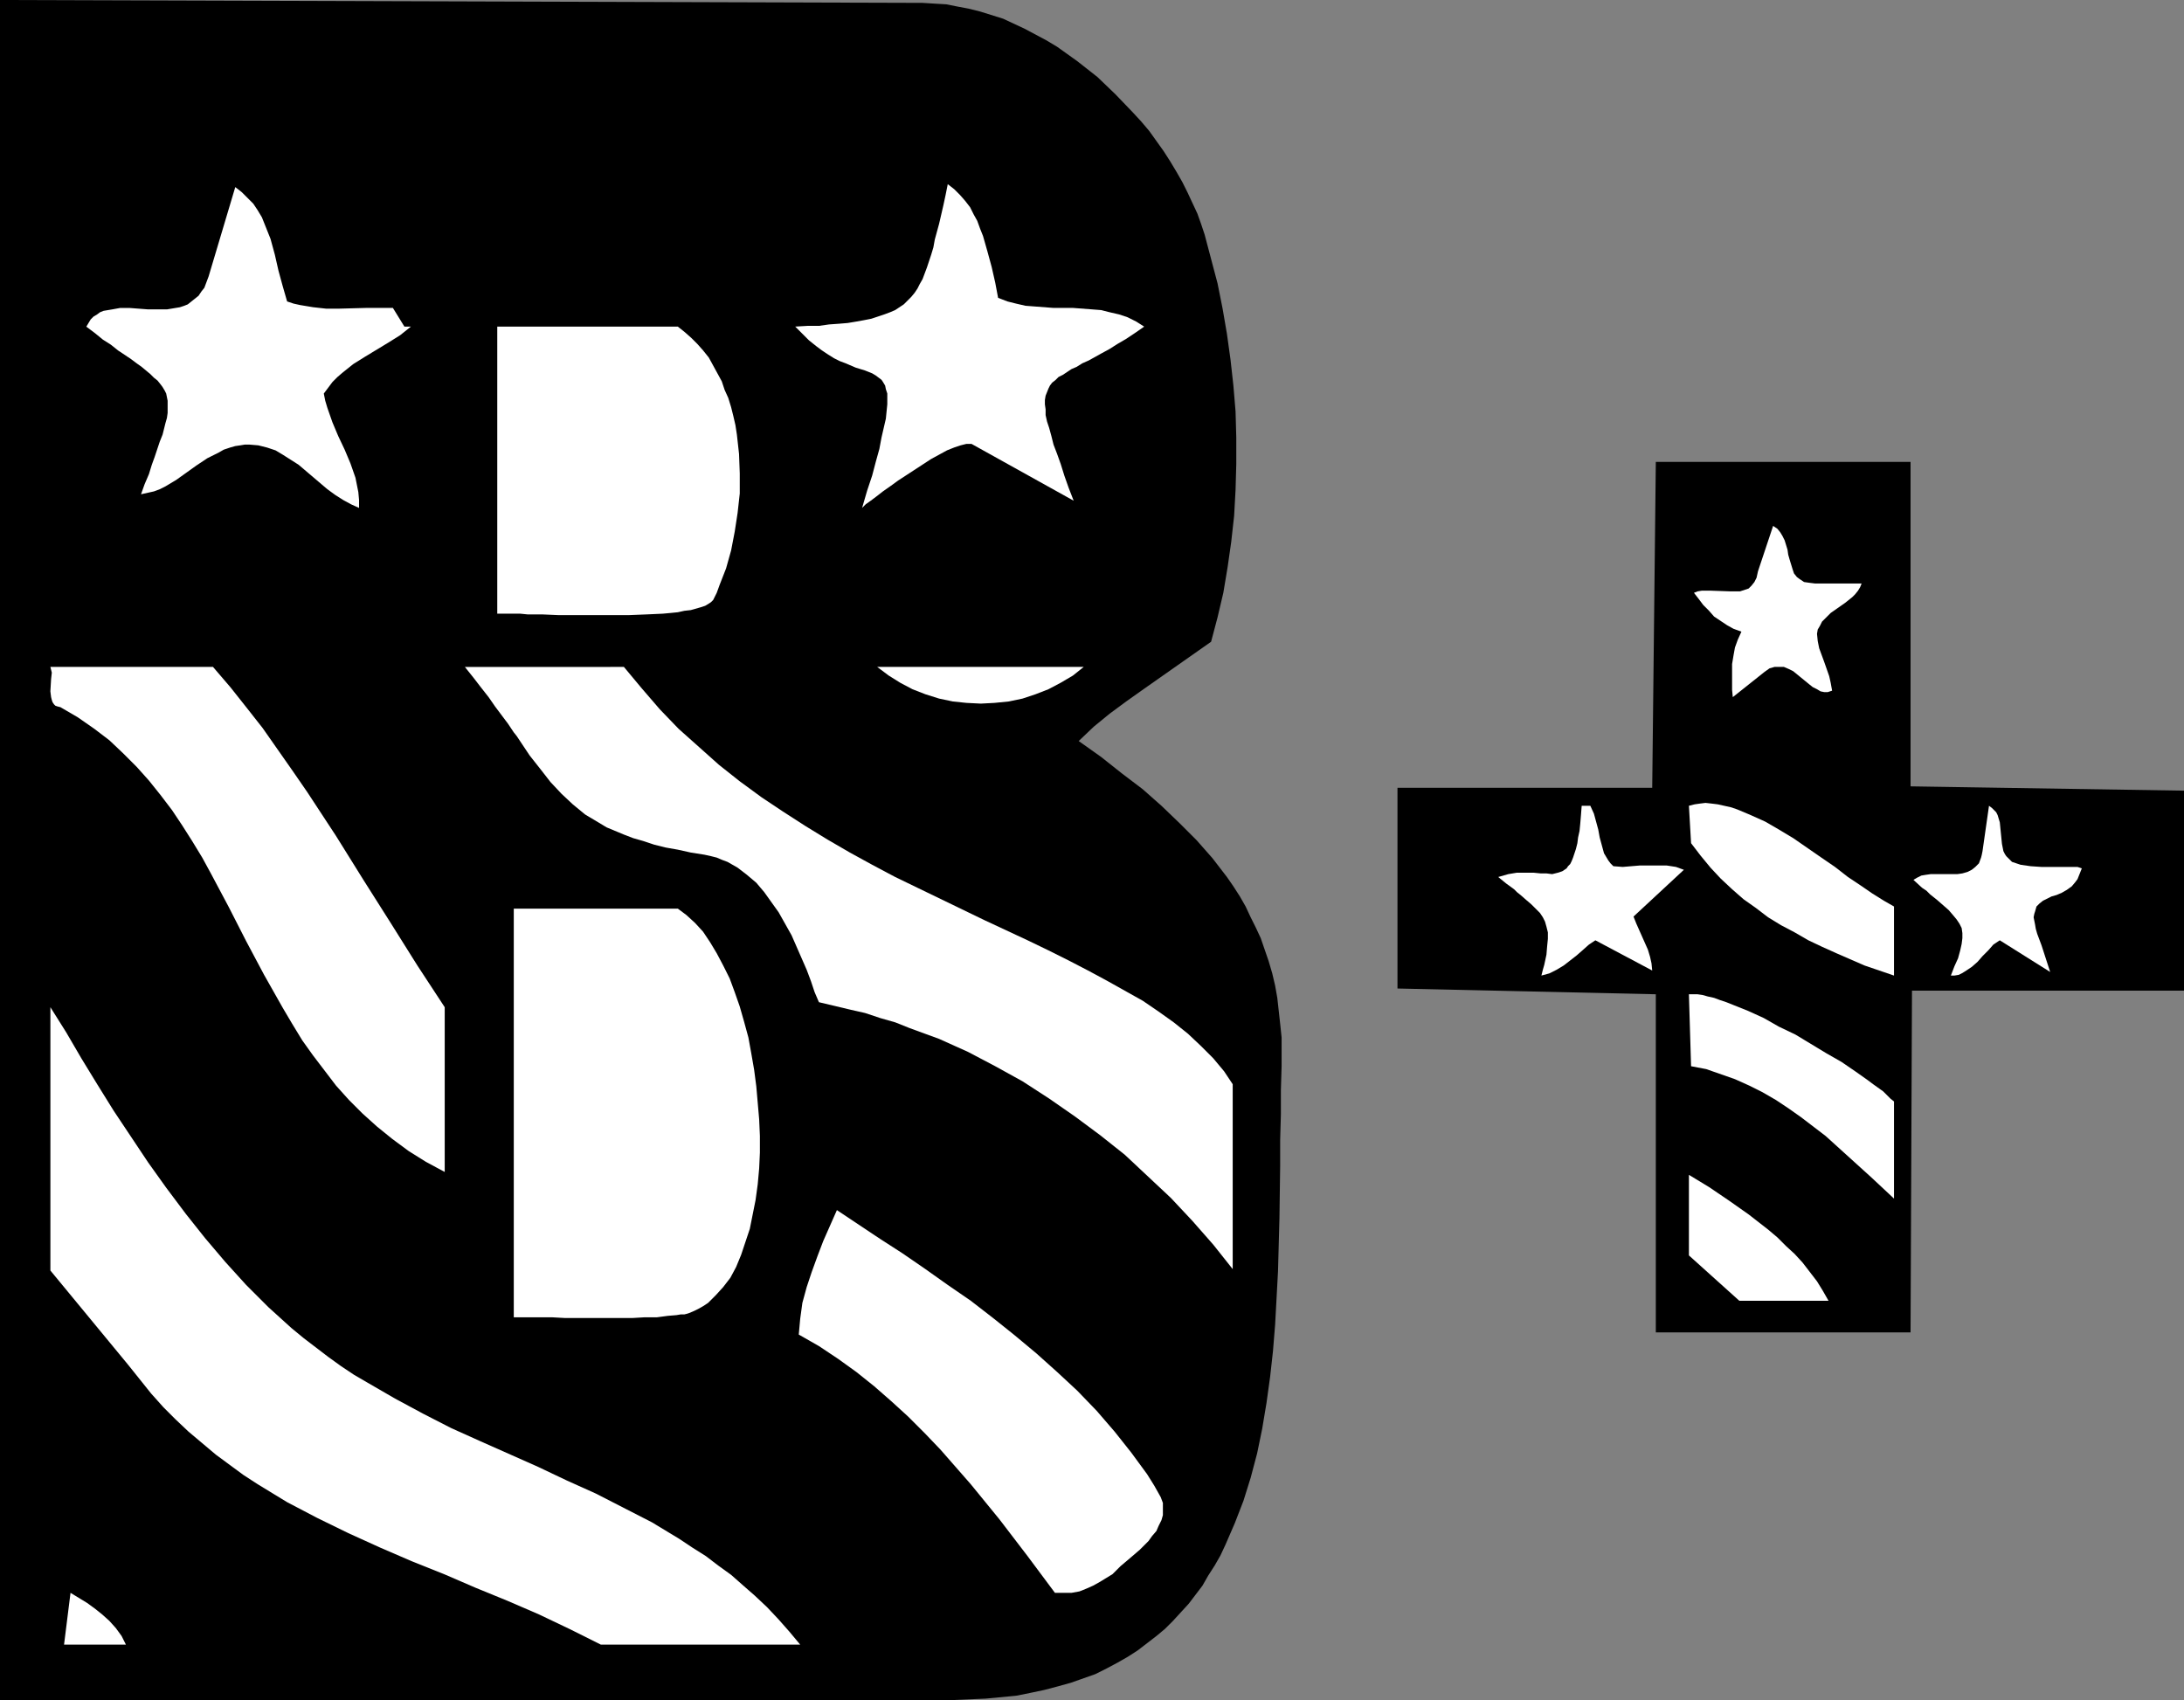
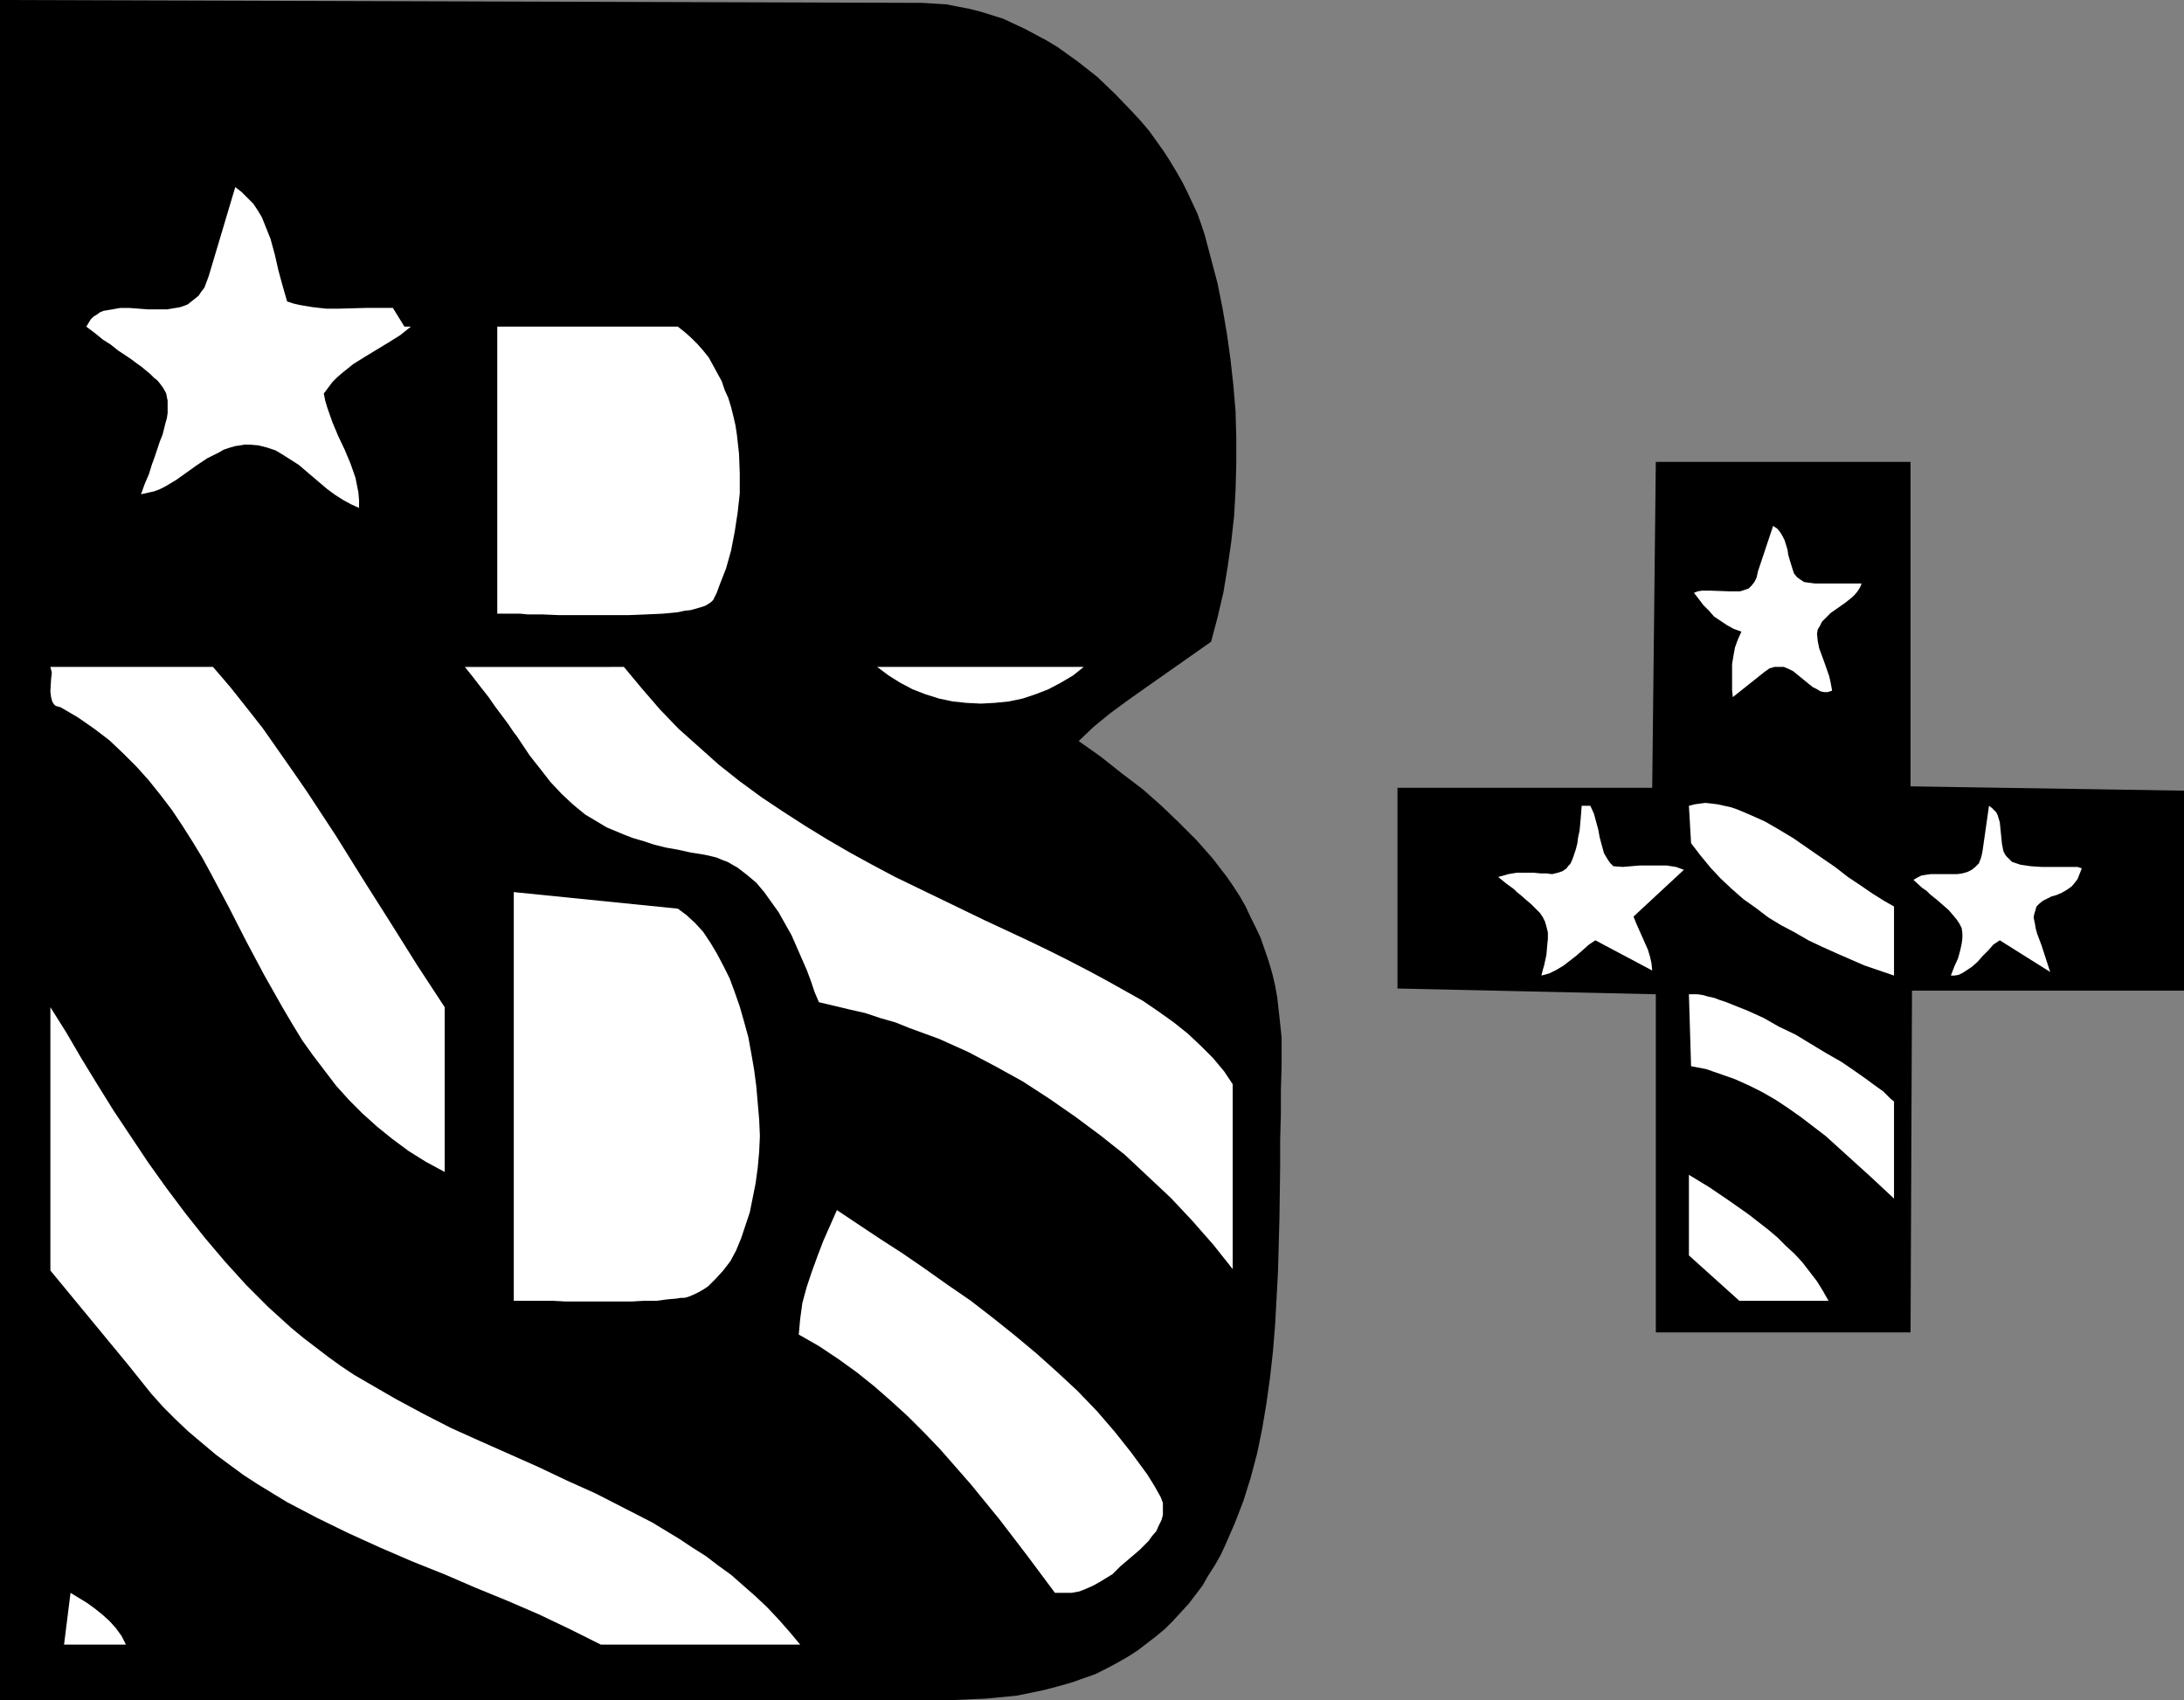
<svg xmlns="http://www.w3.org/2000/svg" xmlns:ns1="http://sodipodi.sourceforge.net/DTD/sodipodi-0.dtd" xmlns:ns2="http://www.inkscape.org/namespaces/inkscape" version="1.0" width="129.766mm" height="101.012mm" id="svg18" ns1:docname="Grade - B+ 4.wmf">
  <rect width="100%" height="100%" fill="#808080" stroke="none" />
  <ns1:namedview id="namedview18" pagecolor="#ffffff" bordercolor="#000000" borderopacity="0.25" ns2:showpageshadow="2" ns2:pageopacity="0.0" ns2:pagecheckerboard="0" ns2:deskcolor="#d1d1d1" ns2:document-units="mm" />
  <defs id="defs1">
    <pattern id="WMFhbasepattern" patternUnits="userSpaceOnUse" width="6" height="6" x="0" y="0" />
  </defs>
  <path style="fill:#000000;fill-opacity:1;fill-rule:evenodd;stroke:none" d="m 271.972,144.116 -7.595,5.332 -7.595,5.332 -3.878,2.747 -3.717,2.747 -3.555,2.908 -3.394,3.231 5.01,3.554 4.686,3.716 4.686,3.554 4.202,3.716 4.04,3.878 3.878,3.878 3.555,4.039 1.616,2.1 1.616,2.1 1.454,2.1 1.454,2.262 1.293,2.262 1.131,2.423 1.131,2.262 1.131,2.423 1.778,5.17 0.808,2.747 0.646,2.747 0.485,2.747 0.323,2.908 0.323,2.908 0.323,3.07 v 3.07 3.393 l -0.162,5.332 v 5.493 l -0.162,5.655 v 5.816 l -0.162,11.794 -0.323,11.956 -0.323,5.978 -0.323,5.978 -0.485,5.978 -0.646,5.816 -0.808,5.816 -0.97,5.816 -1.131,5.493 -1.454,5.493 -1.616,5.17 -1.939,5.009 -2.101,4.847 -1.131,2.423 -1.293,2.262 -1.454,2.262 -1.293,2.262 -3.07,4.039 -1.778,1.939 -1.778,1.939 -1.778,1.777 -1.939,1.616 -2.101,1.616 -2.101,1.616 -2.262,1.454 -2.262,1.293 -2.424,1.293 -2.586,1.293 -2.747,0.969 -2.747,0.969 -2.909,0.808 -3.07,0.808 -3.07,0.646 -3.232,0.646 -3.394,0.323 -3.394,0.323 -3.717,0.162 -3.717,0.162 H 0 V 0 l 207.171,0.646 2.586,0.162 2.747,0.162 2.424,0.485 2.586,0.485 2.586,0.646 2.586,0.808 2.586,0.808 2.424,1.131 2.424,1.131 2.424,1.293 2.424,1.293 2.424,1.454 2.262,1.616 2.262,1.616 2.262,1.777 2.262,1.777 4.04,3.878 3.878,4.039 1.939,2.1 1.778,2.1 1.616,2.262 1.616,2.262 1.454,2.262 1.454,2.423 1.293,2.262 1.131,2.262 1.131,2.423 1.131,2.423 0.808,2.262 0.808,2.423 1.454,5.493 1.454,5.493 1.131,5.655 0.97,5.655 0.808,5.816 0.646,5.816 0.485,5.816 0.162,5.816 v 5.978 l -0.162,5.816 -0.323,5.816 -0.646,5.816 -0.808,5.655 -0.97,5.816 -1.293,5.493 z" id="path1" />
-   <path style="fill:#ffffff;fill-opacity:1;fill-rule:evenodd;stroke:none" d="m 224.139,66.888 2.101,0.808 1.939,0.485 2.101,0.485 2.101,0.162 4.202,0.323 h 2.101 2.262 l 4.202,0.323 2.101,0.162 1.939,0.485 2.101,0.485 1.939,0.646 1.939,0.969 1.778,1.131 -2.101,1.454 -1.939,1.293 -1.939,1.131 -1.778,1.131 -1.778,0.969 -1.454,0.808 -1.454,0.808 -1.454,0.646 -1.293,0.808 -1.131,0.485 -0.97,0.646 -0.97,0.646 -0.97,0.485 -0.646,0.646 -0.808,0.646 -0.485,0.646 -0.323,0.646 -0.323,0.808 -0.323,0.808 -0.162,0.969 v 0.969 l 0.162,1.131 v 1.293 l 0.323,1.454 0.485,1.454 0.485,1.777 0.485,1.939 0.808,2.1 0.808,2.262 0.808,2.585 0.97,2.747 1.131,2.908 -22.947,-12.764 h -1.131 l -1.293,0.323 -1.454,0.485 -1.616,0.646 -1.778,0.969 -1.778,0.969 -3.717,2.423 -3.717,2.423 -1.778,1.293 -1.616,1.131 -1.454,1.131 -1.293,0.969 -1.131,0.808 -0.808,0.808 1.131,-3.878 1.131,-3.393 0.808,-3.07 0.808,-2.908 0.485,-2.585 0.485,-2.1 0.485,-2.1 0.162,-1.616 0.162,-1.616 v -1.293 -1.131 l -0.323,-0.969 -0.162,-0.808 -0.485,-0.808 -0.323,-0.485 -0.646,-0.485 -0.646,-0.485 -0.808,-0.485 -1.616,-0.646 -2.101,-0.646 -1.131,-0.485 -1.131,-0.485 -1.293,-0.485 -1.293,-0.646 -1.293,-0.808 -1.454,-0.969 -1.293,-0.969 -1.616,-1.293 -1.454,-1.454 -1.616,-1.616 2.747,-0.162 h 2.586 l 2.262,-0.323 2.262,-0.162 1.939,-0.162 1.939,-0.323 1.778,-0.323 1.616,-0.323 1.454,-0.485 1.454,-0.485 1.293,-0.485 1.131,-0.485 0.97,-0.646 0.97,-0.646 0.808,-0.808 0.808,-0.808 0.808,-0.969 0.646,-0.969 0.485,-0.969 0.646,-1.131 0.485,-1.293 0.485,-1.293 0.485,-1.454 0.485,-1.454 0.485,-1.616 0.323,-1.777 0.485,-1.777 0.485,-1.777 0.485,-2.1 0.485,-2.1 0.485,-2.262 0.485,-2.423 1.454,1.131 1.293,1.293 1.131,1.293 1.131,1.454 0.808,1.616 0.808,1.454 0.646,1.777 0.646,1.616 0.97,3.393 0.97,3.554 0.808,3.554 z" id="path2" />
  <path style="fill:#ffffff;fill-opacity:1;fill-rule:evenodd;stroke:none" d="m 64.478,67.696 1.454,0.485 1.454,0.323 2.909,0.485 2.909,0.323 h 3.07 l 5.979,-0.162 h 2.909 3.07 l 2.586,4.201 h 1.454 l -2.424,1.939 -2.586,1.616 -5.333,3.231 -2.586,1.616 -2.424,1.939 -1.131,0.969 -1.131,1.131 -0.97,1.293 -0.97,1.293 0.323,1.616 0.485,1.616 1.131,3.231 1.293,3.07 1.454,3.07 1.293,3.07 1.131,3.231 0.323,1.616 0.323,1.616 0.162,1.777 v 1.777 l -1.778,-0.808 -1.778,-0.969 -1.778,-1.131 -1.778,-1.293 -3.232,-2.747 -3.232,-2.747 -1.778,-1.131 -1.778,-1.131 -1.616,-0.969 -1.939,-0.646 -1.939,-0.485 -1.939,-0.162 h -1.131 l -0.97,0.162 -1.131,0.162 -1.131,0.323 -1.454,0.485 -1.131,0.646 -2.586,1.293 -2.424,1.616 -2.262,1.616 -2.262,1.616 -2.424,1.454 -1.293,0.646 -1.293,0.485 -1.454,0.323 -1.454,0.323 0.808,-2.262 0.97,-2.262 0.646,-2.1 0.646,-1.777 0.646,-1.939 0.485,-1.454 0.646,-1.616 0.323,-1.293 0.323,-1.293 0.323,-1.131 0.162,-1.131 v -0.969 -0.808 -0.969 l -0.162,-0.808 -0.162,-0.808 -0.323,-0.646 -0.485,-0.808 -0.485,-0.646 -0.646,-0.808 -0.808,-0.646 -0.808,-0.808 -0.97,-0.808 -0.97,-0.808 -1.131,-0.808 -1.293,-0.969 -1.454,-0.969 -1.454,-0.969 -1.616,-1.293 -1.778,-1.131 -1.778,-1.454 -1.939,-1.454 0.485,-0.808 0.485,-0.808 0.646,-0.646 0.808,-0.485 0.646,-0.485 0.808,-0.323 1.939,-0.323 1.778,-0.323 h 2.101 l 4.202,0.323 h 2.101 2.101 l 1.939,-0.323 0.97,-0.162 0.97,-0.323 0.808,-0.323 0.808,-0.646 0.808,-0.646 0.808,-0.646 0.646,-0.969 0.646,-0.808 0.485,-1.293 0.485,-1.293 5.979,-20.034 1.454,1.131 1.293,1.293 1.293,1.293 0.97,1.454 0.97,1.616 0.646,1.616 0.646,1.616 0.646,1.616 0.97,3.554 0.808,3.554 0.97,3.554 z" id="path3" />
  <path style="fill:#ffffff;fill-opacity:1;fill-rule:evenodd;stroke:none" d="m 152.227,73.351 1.616,1.293 1.454,1.293 1.293,1.293 1.293,1.454 1.293,1.616 0.97,1.777 0.97,1.777 0.97,1.777 0.646,1.939 0.808,1.777 0.646,2.1 0.485,1.939 0.485,2.1 0.323,2.1 0.485,4.362 0.162,4.362 v 4.524 l -0.485,4.362 -0.646,4.201 -0.808,4.201 -1.131,4.039 -1.454,3.716 -0.646,1.777 -0.808,1.616 -0.485,0.485 -0.485,0.323 -0.808,0.485 -0.97,0.323 -1.131,0.323 -1.131,0.323 -1.454,0.162 -1.454,0.323 -1.616,0.162 -1.778,0.162 -3.555,0.162 -4.04,0.162 h -3.878 -8.08 -3.878 l -3.717,-0.162 h -1.616 -1.616 l -1.616,-0.162 h -1.293 -1.131 -1.131 -1.616 V 73.351 Z" id="path4" />
  <path style="fill:#000000;fill-opacity:1;fill-rule:evenodd;stroke:none" d="m 429.048,176.591 61.408,0.969 v 44.915 h -61.085 l -0.323,76.744 h -57.206 v -75.936 l -58.014,-1.293 V 176.914 h 57.206 l 0.808,-73.189 h 57.206 z" id="path5" />
  <path style="fill:#ffffff;fill-opacity:1;fill-rule:evenodd;stroke:none" d="m 407.555,131.03 h 10.504 l -0.323,0.808 -0.485,0.808 -0.646,0.808 -0.646,0.646 -1.616,1.293 -1.616,1.131 -1.616,1.131 -1.293,1.293 -0.646,0.646 -0.485,0.969 -0.485,0.808 -0.162,0.969 0.162,1.616 0.323,1.616 1.131,3.07 1.131,3.231 0.323,1.454 0.323,1.777 -0.97,0.323 h -0.808 l -0.808,-0.162 -0.808,-0.485 -0.97,-0.485 -0.808,-0.646 -1.778,-1.454 -1.778,-1.454 -0.97,-0.485 -1.131,-0.485 h -0.97 -1.131 l -1.131,0.323 -1.131,0.808 -7.11,5.655 -0.162,-1.616 v -1.777 -1.939 -2.1 l 0.323,-1.939 0.323,-1.777 0.646,-1.777 0.808,-1.777 -1.778,-0.646 -1.454,-0.808 -1.454,-0.969 -1.454,-0.969 -1.131,-1.293 -1.293,-1.293 -0.97,-1.293 -1.131,-1.454 0.808,-0.323 0.97,-0.162 h 0.97 0.97 l 4.525,0.162 h 0.97 1.131 l 0.97,-0.323 0.97,-0.323 0.646,-0.646 0.646,-0.808 0.485,-0.969 0.323,-1.454 3.394,-10.179 0.97,0.646 0.646,0.808 0.485,0.808 0.485,0.969 0.646,2.1 0.162,1.131 0.323,1.131 0.646,2.1 0.323,0.969 0.646,0.808 0.646,0.485 0.97,0.646 1.131,0.162 z" id="path6" />
  <path style="fill:#ffffff;fill-opacity:1;fill-rule:evenodd;stroke:none" d="m 47.834,149.771 3.878,4.524 3.717,4.685 3.555,4.524 3.394,4.847 3.394,4.847 3.232,4.685 6.464,9.855 6.141,9.855 6.141,9.694 5.979,9.532 6.141,9.371 v 36.998 l -4.202,-2.262 -3.878,-2.423 -3.717,-2.747 -3.394,-2.747 -3.232,-2.908 -3.07,-3.07 -2.909,-3.231 -2.586,-3.393 -2.586,-3.393 -2.424,-3.393 -2.262,-3.716 -2.101,-3.554 -4.202,-7.432 -4.04,-7.594 -3.878,-7.594 -4.04,-7.594 -1.939,-3.554 -2.262,-3.716 -2.262,-3.554 -2.262,-3.393 -2.586,-3.393 -2.586,-3.231 -2.747,-3.07 -3.07,-3.07 -3.07,-2.908 -3.394,-2.585 -3.717,-2.585 -3.878,-2.262 -0.646,-0.162 -0.485,-0.162 -0.323,-0.323 -0.323,-0.485 -0.162,-0.485 -0.162,-0.646 -0.162,-1.293 0.162,-2.747 0.162,-1.454 -0.323,-1.293 z" id="path7" />
  <path style="fill:#ffffff;fill-opacity:1;fill-rule:evenodd;stroke:none" d="m 140.107,149.771 4.04,4.847 4.04,4.685 4.202,4.362 4.525,4.039 4.525,4.039 4.686,3.716 4.848,3.554 4.848,3.231 5.01,3.231 5.01,3.07 5.01,2.908 5.01,2.747 5.171,2.747 5.01,2.423 10.019,4.847 5.01,2.423 4.848,2.262 4.848,2.262 4.686,2.262 4.525,2.262 4.363,2.262 4.202,2.262 4.04,2.262 4.04,2.262 3.555,2.423 3.394,2.423 3.232,2.585 2.909,2.747 2.747,2.747 2.424,2.908 1.939,2.908 v 41.522 l -4.363,-5.493 -4.686,-5.332 -4.848,-5.17 -5.171,-4.847 -5.171,-4.847 -5.494,-4.362 -5.656,-4.201 -5.818,-4.039 -5.979,-3.878 -6.141,-3.393 -6.141,-3.231 -6.464,-2.908 -6.626,-2.423 -3.232,-1.293 -3.394,-0.969 -3.394,-1.131 -3.555,-0.808 -3.394,-0.808 -3.394,-0.808 -0.97,-2.262 -0.808,-2.423 -0.97,-2.585 -1.131,-2.585 -1.131,-2.585 -1.131,-2.585 -1.454,-2.585 -1.454,-2.585 -1.616,-2.262 -1.616,-2.262 -1.778,-2.1 -2.101,-1.777 -2.101,-1.616 -2.262,-1.293 -1.293,-0.485 -1.131,-0.485 -1.293,-0.323 -1.454,-0.323 -3.07,-0.485 -2.909,-0.646 -2.747,-0.485 -2.586,-0.646 -2.424,-0.808 -2.262,-0.646 -2.101,-0.808 -1.939,-0.808 -1.939,-0.808 -1.616,-0.969 -1.616,-0.969 -1.616,-0.969 -2.747,-2.262 -2.586,-2.423 -2.424,-2.585 -2.262,-2.908 -2.424,-3.07 -2.262,-3.393 -0.646,-0.969 -0.646,-0.808 -1.293,-1.939 -1.454,-1.939 -1.454,-1.939 -1.454,-2.1 -1.778,-2.262 -1.616,-2.1 -1.939,-2.423 z" id="path8" />
  <path style="fill:#ffffff;fill-opacity:1;fill-rule:evenodd;stroke:none" d="m 243.369,149.771 -2.424,1.939 -2.747,1.616 -2.747,1.454 -2.909,1.131 -2.909,0.969 -3.07,0.646 -3.232,0.323 -3.07,0.162 -3.232,-0.162 -3.07,-0.323 -3.07,-0.646 -3.07,-0.969 -2.909,-1.131 -2.747,-1.454 -2.586,-1.616 -2.586,-1.939 z" id="path9" />
  <path style="fill:#ffffff;fill-opacity:1;fill-rule:evenodd;stroke:none" d="m 357.136,180.953 0.808,1.777 0.485,1.777 0.485,1.777 0.323,1.777 0.485,1.777 0.485,1.777 0.97,1.616 0.485,0.646 0.646,0.646 2.101,0.162 1.939,-0.162 1.939,-0.162 h 2.101 1.939 1.939 l 2.101,0.323 1.778,0.646 -11.312,10.502 0.646,1.616 0.646,1.454 1.293,2.908 0.646,1.454 0.485,1.616 0.323,1.454 0.162,1.616 -12.766,-6.786 -1.454,0.969 -1.454,1.293 -1.293,1.131 -1.454,1.131 -1.454,1.131 -1.616,0.969 -1.616,0.808 -1.778,0.485 0.323,-1.293 0.323,-1.131 0.485,-2.262 0.162,-1.939 0.162,-1.616 v -1.454 l -0.323,-1.293 -0.323,-1.131 -0.485,-0.969 -0.646,-0.969 -0.97,-0.969 -0.97,-0.969 -1.131,-0.969 -1.293,-1.131 -0.808,-0.646 -0.646,-0.646 -1.778,-1.293 -1.778,-1.454 2.262,-0.646 1.939,-0.323 h 1.939 1.778 l 1.616,0.162 h 0.646 0.646 l 1.293,0.162 1.293,-0.323 0.97,-0.323 0.97,-0.646 0.323,-0.485 0.485,-0.485 0.323,-0.646 0.323,-0.808 0.323,-0.969 0.323,-0.969 0.323,-1.293 0.162,-1.293 0.323,-1.454 0.162,-1.616 0.162,-1.939 0.162,-2.1 z" id="path10" />
  <path style="fill:#ffffff;fill-opacity:1;fill-rule:evenodd;stroke:none" d="m 425.331,203.572 v 15.51 0 l -6.626,-2.262 -6.302,-2.747 -3.232,-1.454 -3.07,-1.454 -3.07,-1.777 -3.07,-1.616 -2.909,-1.777 -2.747,-2.1 -2.747,-1.939 -2.586,-2.262 -2.586,-2.423 -2.262,-2.423 -2.262,-2.747 -2.101,-2.747 -0.485,-8.401 1.293,-0.323 1.131,-0.162 1.293,-0.162 1.454,0.162 1.293,0.162 1.454,0.323 1.454,0.323 1.454,0.485 3.07,1.293 3.232,1.454 3.07,1.777 3.232,1.939 6.302,4.362 3.07,2.1 2.909,2.262 2.909,1.939 2.586,1.777 2.586,1.616 1.131,0.646 z" id="path11" />
  <path style="fill:#ffffff;fill-opacity:1;fill-rule:evenodd;stroke:none" d="m 467.508,195.009 -0.323,0.808 -0.323,0.808 -0.323,0.808 -0.485,0.646 -0.808,0.969 -1.131,0.808 -1.131,0.646 -1.131,0.485 -1.131,0.323 -0.97,0.485 -0.97,0.485 -0.808,0.646 -0.646,0.646 -0.323,1.131 -0.162,0.485 -0.162,0.808 0.162,0.808 0.162,0.808 0.162,0.969 0.323,1.131 0.485,1.293 0.485,1.293 1.939,5.978 -11.312,-7.109 -1.454,0.969 -1.131,1.293 -1.293,1.293 -1.131,1.293 -1.293,1.131 -1.454,0.969 -0.808,0.485 -0.646,0.323 -0.97,0.162 h -0.808 l 0.808,-2.1 0.808,-1.777 0.485,-1.777 0.323,-1.454 0.162,-1.293 v -1.131 l -0.162,-1.131 -0.485,-0.969 -0.646,-0.969 -0.808,-0.969 -0.97,-1.131 -1.293,-1.131 -1.293,-1.131 -1.616,-1.293 -0.808,-0.808 -0.97,-0.646 -1.939,-1.777 0.808,-0.485 0.97,-0.485 0.97,-0.162 1.131,-0.162 h 4.848 1.131 l 1.131,-0.162 1.131,-0.323 0.97,-0.485 0.808,-0.646 0.808,-0.808 0.485,-1.293 0.162,-0.646 0.162,-0.808 1.454,-10.179 0.646,0.485 0.485,0.485 0.485,0.485 0.323,0.646 0.485,1.616 0.162,1.616 0.162,1.616 0.162,1.616 0.323,1.616 0.323,0.646 0.323,0.485 0.646,0.646 0.646,0.646 0.97,0.323 0.97,0.323 1.131,0.162 1.131,0.162 2.424,0.162 h 2.424 2.424 2.262 0.97 z" id="path12" />
-   <path style="fill:#ffffff;fill-opacity:1;fill-rule:evenodd;stroke:none" d="m 152.227,204.057 1.939,1.454 1.939,1.777 1.778,1.939 1.616,2.423 1.454,2.423 1.454,2.747 1.454,2.908 1.131,3.07 1.131,3.231 0.97,3.393 0.97,3.554 0.646,3.554 0.646,3.716 0.485,3.716 0.323,3.716 0.323,3.716 0.162,3.716 v 3.716 l -0.162,3.554 -0.323,3.554 -0.485,3.554 -0.646,3.231 -0.646,3.231 -0.97,2.908 -0.97,2.908 -1.131,2.747 -1.293,2.423 -1.616,2.1 -1.616,1.777 -1.778,1.777 -0.97,0.646 -1.131,0.646 -0.97,0.485 -1.131,0.485 -0.485,0.162 -0.646,0.162 h -0.808 l -0.97,0.162 -1.939,0.162 -2.424,0.323 h -2.747 l -2.747,0.162 h -3.07 -3.07 -6.141 -2.909 l -2.909,-0.162 h -8.565 v -91.769 z" id="path13" />
+   <path style="fill:#ffffff;fill-opacity:1;fill-rule:evenodd;stroke:none" d="m 152.227,204.057 1.939,1.454 1.939,1.777 1.778,1.939 1.616,2.423 1.454,2.423 1.454,2.747 1.454,2.908 1.131,3.07 1.131,3.231 0.97,3.393 0.97,3.554 0.646,3.554 0.646,3.716 0.485,3.716 0.323,3.716 0.323,3.716 0.162,3.716 l -0.162,3.554 -0.323,3.554 -0.485,3.554 -0.646,3.231 -0.646,3.231 -0.97,2.908 -0.97,2.908 -1.131,2.747 -1.293,2.423 -1.616,2.1 -1.616,1.777 -1.778,1.777 -0.97,0.646 -1.131,0.646 -0.97,0.485 -1.131,0.485 -0.485,0.162 -0.646,0.162 h -0.808 l -0.97,0.162 -1.939,0.162 -2.424,0.323 h -2.747 l -2.747,0.162 h -3.07 -3.07 -6.141 -2.909 l -2.909,-0.162 h -8.565 v -91.769 z" id="path13" />
  <path style="fill:#ffffff;fill-opacity:1;fill-rule:evenodd;stroke:none" d="m 425.331,247.357 v 21.811 l -5.01,-4.685 -5.171,-4.685 -5.171,-4.685 -2.747,-2.1 -2.747,-2.1 -2.747,-1.939 -2.909,-1.939 -3.07,-1.777 -2.909,-1.454 -3.232,-1.454 -3.232,-1.131 -3.232,-1.131 -3.394,-0.646 -0.485,-16.157 h 0.97 0.97 l 1.131,0.162 1.131,0.323 1.454,0.323 1.293,0.485 1.454,0.485 1.616,0.646 3.232,1.293 3.555,1.616 3.394,1.939 3.717,1.777 6.949,4.201 3.394,1.939 3.07,2.1 2.747,1.939 1.293,0.969 1.131,0.808 1.131,0.808 0.808,0.808 0.808,0.808 z" id="path14" />
  <path style="fill:#ffffff;fill-opacity:1;fill-rule:evenodd;stroke:none" d="m 82.578,310.529 6.141,3.554 6.302,3.393 6.302,3.231 6.464,2.908 13.09,5.816 6.464,3.07 6.464,2.908 6.302,3.231 6.302,3.231 6.141,3.716 2.909,1.939 3.07,1.939 2.747,2.1 2.909,2.1 2.747,2.423 2.586,2.262 2.747,2.585 2.586,2.747 2.424,2.747 2.424,2.908 h -44.763 l -6.787,-3.393 -7.11,-3.393 -7.11,-3.07 -7.11,-2.908 -7.11,-3.07 -7.272,-2.908 -7.11,-3.07 -7.11,-3.231 -6.949,-3.393 -6.787,-3.554 -6.626,-4.039 -3.232,-2.1 -3.07,-2.262 -3.07,-2.262 -3.07,-2.585 -3.07,-2.585 -2.909,-2.747 -2.747,-2.747 -2.747,-3.07 -2.586,-3.231 -2.586,-3.231 -17.453,-21.165 v -59.133 l 3.555,5.655 3.394,5.816 3.555,5.816 3.717,5.978 3.878,5.816 3.878,5.816 4.04,5.655 4.363,5.816 4.363,5.493 4.525,5.332 4.686,5.17 5.01,5.009 5.171,4.685 2.747,2.262 2.747,2.1 2.747,2.1 2.909,2.1 2.909,1.939 z" id="path15" />
  <path style="fill:#ffffff;fill-opacity:1;fill-rule:evenodd;stroke:none" d="m 410.625,292.11 h -20.038 l -11.312,-10.179 v -18.095 l 4.525,2.747 4.525,3.07 4.363,3.07 4.363,3.393 2.101,1.777 1.939,1.939 1.939,1.777 1.778,1.939 1.616,2.1 1.616,2.1 1.293,2.1 z" id="path16" />
  <path style="fill:#ffffff;fill-opacity:1;fill-rule:evenodd;stroke:none" d="m 260.661,336.218 0.485,1.293 v 1.454 1.293 l -0.323,1.131 -0.646,1.293 -0.485,1.131 -0.97,1.131 -0.808,1.131 -1.939,1.939 -2.262,1.939 -2.101,1.777 -1.778,1.777 -2.909,1.777 -1.454,0.808 -1.454,0.646 -1.616,0.646 -1.778,0.323 h -1.778 -1.939 l -6.141,-8.24 -6.302,-8.24 -6.464,-7.917 -3.394,-3.878 -3.394,-3.878 -3.555,-3.716 -3.717,-3.716 -3.717,-3.393 -3.878,-3.393 -4.04,-3.231 -4.04,-2.908 -4.363,-2.908 -4.525,-2.585 0.323,-3.554 0.485,-3.554 0.97,-3.554 1.131,-3.393 1.293,-3.554 1.293,-3.393 3.07,-6.947 4.848,3.231 4.848,3.231 5.01,3.231 5.171,3.554 5.01,3.554 5.171,3.554 5.01,3.878 4.848,3.878 4.848,4.039 4.686,4.201 4.525,4.201 4.363,4.524 4.04,4.685 3.717,4.685 1.778,2.423 1.778,2.423 1.616,2.585 z" id="path17" />
  <path style="fill:#ffffff;fill-opacity:1;fill-rule:evenodd;stroke:none" d="M 28.28,369.338 H 14.382 l 1.454,-11.633 3.717,2.262 1.778,1.293 1.616,1.293 1.616,1.454 1.454,1.616 1.293,1.777 z" id="path18" />
</svg>